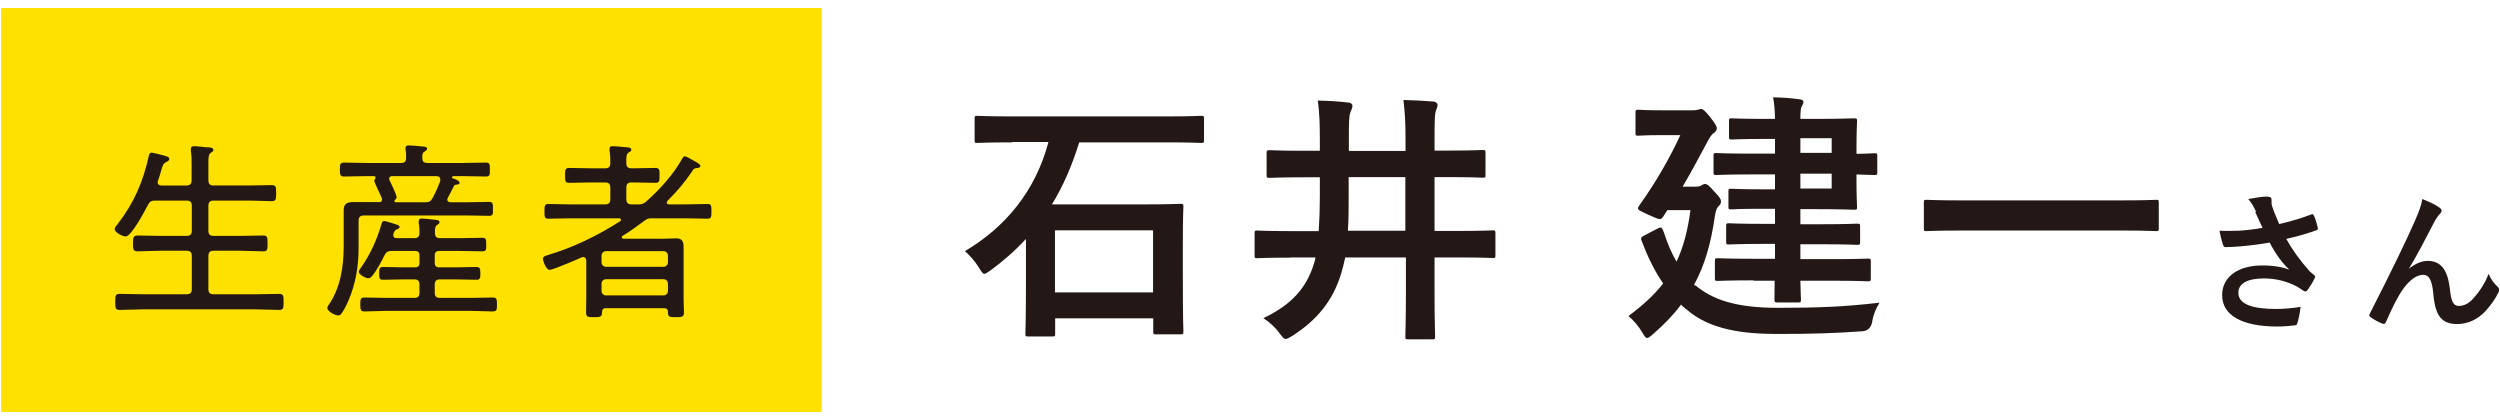
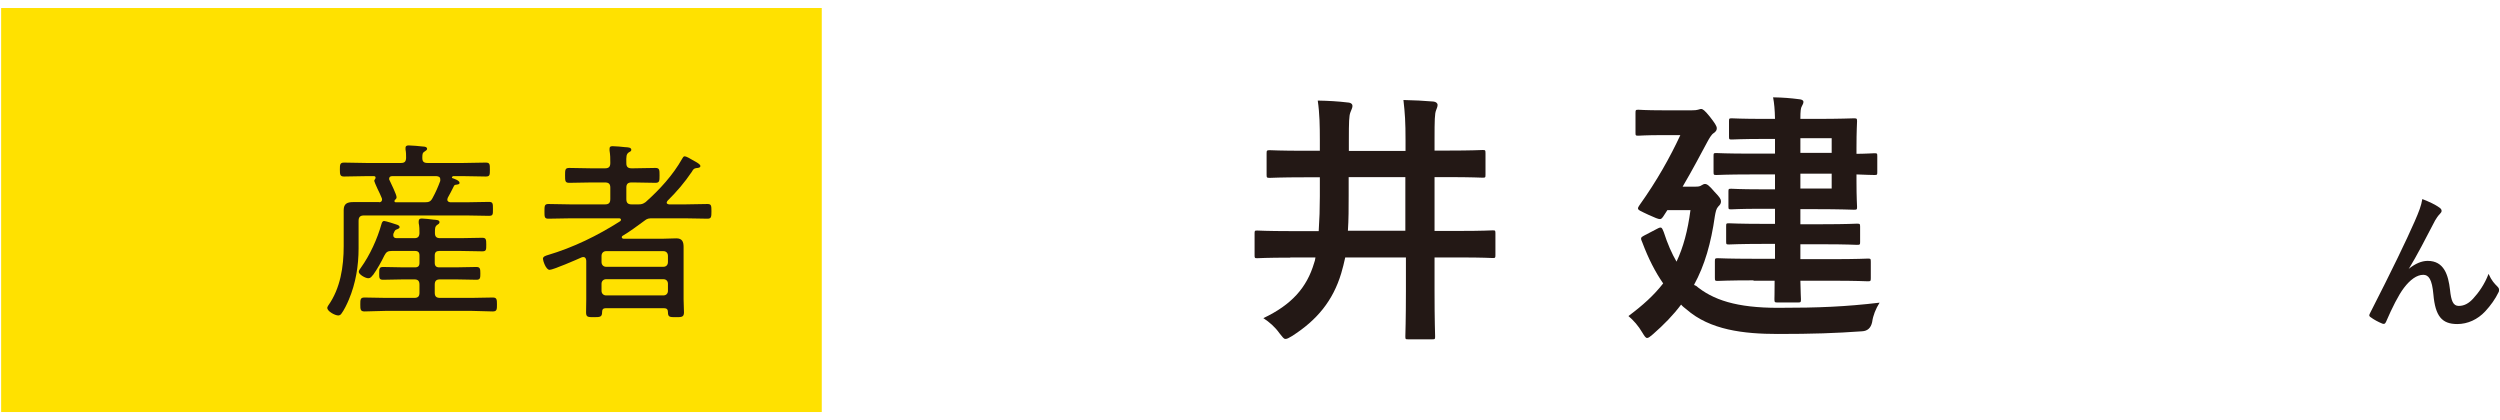
<svg xmlns="http://www.w3.org/2000/svg" id="text" width="131" height="22" viewBox="0 0 131 22">
  <defs>
    <style>
      .cls-1 {
        fill: #ffe100;
      }

      .cls-2 {
        fill: #231815;
      }
    </style>
  </defs>
  <g>
-     <path class="cls-2" d="M53.03,7.46c-1.29,0-1.72.03-1.81.03-.14,0-.15-.01-.15-.15v-1.12c0-.14.01-.15.15-.15.08,0,.52.03,1.81.03h8.1c1.29,0,1.72-.03,1.81-.03.14,0,.15.01.15.15v1.12c0,.14-.01.15-.15.15-.08,0-.52-.03-1.81-.03h-4.58c-.38,1.23-.85,2.31-1.43,3.25h4.83c1.34,0,1.81-.03,1.89-.03.15,0,.17.01.17.15,0,.08-.03.53-.03,1.89v1.76c0,2.35.03,2.8.03,2.89,0,.14-.01.15-.17.15h-1.26c-.14,0-.15-.01-.15-.15v-.69h-5.14v.8c0,.14-.01.15-.15.15h-1.26c-.14,0-.15-.01-.15-.15,0-.1.03-.55.03-2.93v-2.03c-.57.62-1.19,1.16-1.86,1.65-.17.11-.25.18-.32.18-.08,0-.15-.1-.28-.32-.21-.34-.5-.67-.74-.87,2.12-1.25,3.7-3.15,4.38-5.72h-1.89ZM55.28,15.32h5.14v-3.25h-5.14v3.25Z" />
    <path class="cls-2" d="M67.6,13.5c-1.22,0-1.64.03-1.72.03-.13,0-.14-.01-.14-.15v-1.15c0-.14.01-.15.14-.15.08,0,.5.03,1.72.03h1.5c.04-.59.06-1.2.06-1.82v-1h-.77c-1.32,0-1.76.03-1.85.03-.15,0-.17-.01-.17-.15v-1.13c0-.15.01-.17.17-.17.08,0,.53.03,1.85.03h.77v-.56c0-.71-.01-1.39-.11-2.07.56.01,1.08.04,1.57.1.2.01.25.11.25.18,0,.1-.06.2-.11.34-.07.18-.08.48-.08,1.46v.56h2.97v-.55c0-.99-.03-1.41-.11-2.12.53.01,1.09.04,1.57.08.14.01.22.1.22.17,0,.1-.04.18-.08.29-.07.17-.08.5-.08,1.54v.57h.66c1.32,0,1.78-.03,1.86-.03.14,0,.15.01.15.17v1.13c0,.14-.01.15-.15.15-.08,0-.55-.03-1.86-.03h-.66v2.82h1.33c1.22,0,1.64-.03,1.72-.03.13,0,.14.01.14.15v1.15c0,.14-.01.15-.14.15-.08,0-.5-.03-1.72-.03h-1.33v1.76c0,1.53.03,2.3.03,2.38,0,.14-.01.15-.15.15h-1.26c-.14,0-.15-.01-.15-.15,0-.08.03-.85.03-2.38v-1.76h-3.18c-.06.28-.13.56-.21.83-.43,1.43-1.26,2.45-2.58,3.29-.17.1-.25.15-.34.15-.1,0-.15-.1-.31-.29-.24-.34-.53-.59-.85-.8,1.48-.7,2.28-1.6,2.66-2.89.03-.08.06-.18.07-.29h-1.3ZM73.64,12.1v-2.82h-2.97v.98c0,.63,0,1.25-.04,1.83h3.01Z" />
    <path class="cls-2" d="M88.84,14.95c.91.77,2.16,1.18,4.33,1.18s3.53-.06,5.32-.27c-.2.32-.34.66-.39,1.02q-.1.46-.53.48c-1.4.1-2.61.14-4.41.14s-3.56-.21-4.79-1.29c-.1-.08-.2-.15-.28-.25-.41.55-.9,1.05-1.47,1.55-.15.13-.24.2-.31.2-.08,0-.14-.1-.25-.28-.21-.36-.46-.64-.73-.87.74-.55,1.34-1.09,1.82-1.71-.41-.59-.77-1.29-1.09-2.14-.1-.22-.1-.27.08-.36l.69-.36c.24-.13.25-.07.35.17.2.62.42,1.12.67,1.55.35-.74.59-1.62.73-2.7h-1.21l-.22.34c-.06.08-.1.13-.17.13-.1,0-.25-.07-.59-.22-.42-.2-.56-.25-.56-.34,0-.04.03-.1.08-.17.92-1.29,1.6-2.51,2.14-3.67h-.92c-.91,0-1.19.03-1.28.03-.14,0-.15-.01-.15-.15v-1.04c0-.15.01-.17.15-.17.08,0,.36.03,1.28.03h1.53c.14,0,.25-.01.31-.03.06-.01.11-.04.17-.04.08,0,.18.06.46.41.24.31.36.48.36.6s-.06.17-.14.24c-.15.08-.27.32-.38.52-.32.59-.74,1.4-1.27,2.3h.67c.14,0,.24-.01.32-.07.08-.04.11-.07.18-.07.11,0,.22.08.5.41.28.29.34.39.34.5s-.04.17-.15.28c-.1.11-.13.27-.17.49-.2,1.41-.53,2.58-1.09,3.6l.07.06ZM91.89,14.69c-1.33,0-1.79.03-1.88.03-.14,0-.15-.01-.15-.17v-.85c0-.15.01-.17.15-.17.08,0,.55.03,1.88.03h1.12v-.78h-.62c-1.26,0-1.71.03-1.79.03-.14,0-.15-.01-.15-.15v-.81c0-.14.01-.15.15-.15.08,0,.53.03,1.79.03h.62v-.79h-.76c-1.09,0-1.44.03-1.53.03-.14,0-.15-.01-.15-.15v-.78c0-.14.01-.15.15-.15.08,0,.43.03,1.53.03h.76v-.78h-1.26c-1.29,0-1.72.03-1.81.03-.14,0-.15-.01-.15-.17v-.83c0-.14.01-.15.15-.15.08,0,.52.03,1.81.03h1.26v-.77h-.52c-1.25,0-1.65.03-1.74.03-.14,0-.15-.01-.15-.15v-.81c0-.14.01-.15.15-.15.08,0,.49.03,1.74.03h.52c-.01-.49-.04-.81-.1-1.13.53.01.91.04,1.37.1.14.01.22.06.22.14s-.04.14-.08.22c-.06.1-.08.24-.08.67h.81c1.29,0,1.9-.03,1.99-.03.15,0,.17.01.17.15,0,.08-.03.5-.03,1.39v.32c.43,0,.87-.03.94-.03.14,0,.15.01.15.15v.84c0,.14-.01.15-.15.15-.07,0-.5-.01-.94-.03v.34c0,.88.03,1.29.03,1.36,0,.14-.01.15-.17.15-.08,0-.7-.03-1.99-.03h-.81v.79h1.18c1.26,0,1.7-.03,1.78-.03.15,0,.17.01.17.15v.81c0,.14-.01.15-.17.15-.08,0-.52-.03-1.78-.03h-1.18v.78h1.65c1.34,0,1.81-.03,1.89-.03.14,0,.15.01.15.17v.85c0,.15-.01.17-.15.17-.08,0-.55-.03-1.89-.03h-1.65c.01.62.03.91.03.97,0,.15-.01.17-.15.17h-1.07c-.15,0-.17-.01-.17-.17,0-.03.01-.35.01-.97h-1.11ZM94.34,7.24v.77h1.64v-.77h-1.64ZM95.98,9.1h-1.64v.78h1.64v-.78Z" />
-     <path class="cls-2" d="M102.74,12.08c-1.26,0-1.7.03-1.78.03-.14,0-.15-.01-.15-.14v-1.36c0-.13.01-.14.15-.14.08,0,.52.03,1.78.03h8.45c1.26,0,1.7-.03,1.78-.03.14,0,.15.01.15.14v1.36c0,.13-.01.14-.15.14-.08,0-.52-.03-1.78-.03h-8.45Z" />
-     <path class="cls-2" d="M118.21,11.08c-.11-.23-.19-.4-.4-.65.39-.07.74-.13.95-.13s.27.06.27.17c0,.07,0,.15,0,.22.02.1.06.21.13.4.1.24.17.43.27.65.73-.17,1.26-.34,1.67-.5.08-.04.1-.03.15.06.08.15.15.43.2.62.02.08,0,.12-.06.14-.38.14-.85.29-1.59.46.33.59.73,1.14,1.22,1.69.06.06.14.12.21.18.05.04.08.06.08.1,0,.06-.02.1-.05.14-.06.14-.22.39-.31.52-.06.09-.1.12-.16.12-.04,0-.06-.02-.13-.06-.1-.07-.18-.13-.33-.21-.52-.27-1.1-.41-1.7-.41-.83,0-1.34.25-1.34.75,0,.6.73.85,1.98.85.39,0,.86-.04,1.28-.11-.03.32-.11.68-.17.86-.02.08-.06.1-.15.11-.14.02-.55.06-.89.06-1.89,0-2.9-.6-2.9-1.65,0-.91.78-1.55,2.1-1.55.65,0,1.1.1,1.42.22-.39-.37-.71-.81-1.03-1.42-.5.09-.97.15-1.54.2-.22.02-.58.04-.78.04-.07,0-.1-.05-.13-.14-.08-.25-.12-.42-.18-.72.41.02.74,0,1,0,.34-.02.74-.06,1.26-.15-.14-.29-.25-.52-.38-.82Z" />
    <path class="cls-2" d="M126.23,14.08c.32-.26.66-.41.98-.41.86,0,1.08.74,1.17,1.51.06.58.16.85.46.85.29,0,.53-.14.75-.38.28-.3.61-.76.81-1.3.16.36.32.52.46.66.06.06.09.11.09.17,0,.05,0,.09-.03.14-.16.34-.42.7-.69.99-.4.43-.92.67-1.47.67-.81,0-1.15-.42-1.25-1.55-.07-.8-.25-1.03-.53-1.03-.34,0-.69.26-1.01.68-.29.38-.62,1.04-.94,1.78-.05.11-.09.13-.19.1-.22-.09-.43-.2-.62-.34-.05-.03-.07-.07-.07-.1s.02-.07.04-.11c1.17-2.29,1.9-3.81,2.34-4.81.23-.53.34-.81.4-1.17.38.15.68.29.9.45.07.05.11.1.11.17,0,.05-.03.1-.09.16-.1.1-.18.22-.25.34-.51.98-.94,1.82-1.38,2.54v.02Z" />
  </g>
  <g>
    <rect class="cls-1" x=".06" y=".42" width="43" height="21.17" />
    <g>
-       <path class="cls-2" d="M9.76,9.72c.2,0,.28-.08.28-.28v-.8c0-.26,0-.51-.04-.74,0-.03,0-.06,0-.09,0-.12.08-.15.18-.15.15,0,.49.05.66.06.14,0,.34,0,.34.14,0,.07-.05.09-.14.15-.11.08-.12.23-.12.53v.9c0,.2.08.28.27.28h1.85c.4,0,.8-.02,1.2-.02.23,0,.23.1.23.42s-.01.42-.23.42c-.4,0-.8-.03-1.2-.03h-1.85c-.19,0-.27.08-.27.28v1.3c0,.19.08.27.27.27h1.43c.39,0,.78-.02,1.17-.02.23,0,.23.11.23.42s0,.41-.23.41c-.39,0-.78-.03-1.17-.03h-1.43c-.19,0-.27.08-.27.28v1.73c0,.19.08.27.27.27h2.22c.41,0,.81-.02,1.21-.02.24,0,.24.11.24.42s0,.42-.23.42c-.41,0-.81-.03-1.22-.03h-5.93c-.4,0-.8.03-1.21.03-.22,0-.23-.1-.23-.42s0-.42.23-.42c.41,0,.81.02,1.21.02h2.29c.2,0,.28-.08.28-.27v-1.73c0-.2-.08-.28-.28-.28h-1.4c-.38,0-.77.03-1.16.03-.24,0-.24-.13-.24-.41s0-.42.24-.42c.39,0,.78.02,1.16.02h1.4c.2,0,.28-.08.28-.27v-1.3c0-.2-.08-.28-.28-.28h-1.64c-.2,0-.28.05-.38.23-.14.28-.87,1.65-1.16,1.65-.16,0-.58-.2-.58-.39,0-.08.1-.19.15-.25.87-1.14,1.33-2.2,1.64-3.59.02-.07.05-.16.14-.16.06,0,.34.07.42.09.35.09.51.12.51.24,0,.09-.1.13-.16.16-.16.08-.19.18-.27.47-.04.13-.08.29-.16.51-.01.03-.02.05-.02.08,0,.16.16.17.2.17h1.31Z" />
      <path class="cls-2" d="M19.85,10.6c.1,0,.17-.04.17-.15,0-.03-.01-.05-.02-.08-.05-.13-.14-.32-.22-.48-.09-.2-.17-.38-.17-.41,0-.04.02-.06.04-.09.02-.03.03-.05.03-.08,0-.06-.04-.08-.09-.08h-.41c-.38,0-.77.02-1.15.02-.21,0-.22-.1-.22-.36s0-.37.22-.37c.38,0,.77.02,1.15.02h1.83c.19,0,.26-.07.27-.26,0-.14,0-.3-.03-.44,0-.03,0-.06,0-.09,0-.11.08-.13.17-.13.16,0,.59.04.76.06.07,0,.2.02.2.12,0,.06-.06.09-.13.14-.12.07-.12.16-.12.34,0,.19.08.26.27.26h1.9c.39,0,.77-.02,1.15-.02.22,0,.22.09.22.37s0,.36-.22.36c-.38,0-.76-.02-1.15-.02h-.56s-.06.04-.06.05c0,.03,0,.05.04.06.09.03.36.12.36.24,0,.08-.07.08-.18.1-.06,0-.1.03-.12.08-.1.21-.21.41-.32.61,0,.03-.02.05-.02.09,0,.1.08.13.16.14h.85c.39,0,.78-.02,1.17-.02.21,0,.21.09.21.37s.01.36-.21.36c-.39,0-.78-.02-1.17-.02h-5.38c-.2,0-.28.09-.28.28v1.44c0,.92-.15,1.84-.51,2.69-.09.22-.26.57-.4.75-.04.05-.09.08-.16.08-.16,0-.57-.21-.57-.4,0-.04.03-.08.05-.12.64-.9.81-2.04.81-3.12v-1.13c0-.25,0-.5,0-.75,0-.33.18-.42.49-.42s.63,0,.95,0h.42ZM19.53,14.42c-.06.08-.12.16-.23.16-.16,0-.5-.2-.5-.34,0-.07.07-.15.11-.21.48-.67.86-1.51,1.08-2.29.02-.07.05-.16.14-.16.08,0,.58.16.69.2.05.02.12.06.12.12s-.07.09-.12.11c-.13.04-.13.07-.21.25,0,.03,0,.05,0,.08,0,.1.08.14.17.14h.93c.18,0,.26-.07.27-.26,0-.17,0-.36-.04-.53v-.1c0-.11.07-.14.16-.14.14,0,.46.04.62.06.12.01.31.01.31.13,0,.07-.05.1-.13.15-.11.09-.11.18-.11.42,0,.19.08.27.27.27h1.07c.38,0,.76-.02,1.14-.02.2,0,.21.09.21.36s0,.35-.21.35c-.38,0-.76-.02-1.14-.02h-1.11c-.16,0-.24.07-.24.24v.38c0,.17.08.24.24.24h.85c.36,0,.73-.02,1.09-.02.2,0,.21.1.21.34,0,.22,0,.33-.2.33-.37,0-.73-.02-1.1-.02h-.81c-.2,0-.28.08-.28.28v.42c0,.19.08.27.28.27h1.63c.38,0,.75-.02,1.13-.02.21,0,.22.1.22.36s0,.37-.22.37c-.38,0-.75-.03-1.13-.03h-4.46c-.38,0-.75.03-1.13.03-.22,0-.22-.12-.22-.37s0-.36.22-.36c.38,0,.75.02,1.13.02h1.48c.19,0,.27-.08.27-.27v-.42c0-.2-.08-.28-.27-.28h-.55c-.36,0-.73.02-1.09.02-.21,0-.2-.11-.2-.34s0-.33.2-.33c.37,0,.73.02,1.09.02h.58c.17,0,.24-.07.24-.24v-.38c0-.17-.07-.24-.24-.24h-1.21c-.21,0-.29.05-.39.24-.17.35-.37.71-.6,1.03ZM22.26,10.6c.22,0,.31-.04.41-.23.16-.29.29-.59.4-.89,0-.03,0-.05,0-.08,0-.13-.09-.16-.2-.17h-2.32c-.09,0-.16.04-.16.14,0,.03.01.06.03.09.07.15.36.74.36.87,0,.07-.03.1-.08.14-.02.02-.03.04-.03.07,0,.04.03.06.07.06h1.51Z" />
      <path class="cls-2" d="M34.93,10.61c0,.07.07.09.13.1h.84c.39,0,.78-.02,1.17-.02.2,0,.21.08.21.38s-.01.39-.21.39c-.39,0-.78-.02-1.17-.02h-1.69c-.21,0-.29,0-.46.14-.37.27-.74.55-1.13.78-.03.02-.04.04-.04.07,0,.05.04.07.09.08h2.05c.24,0,.48-.02.72-.02.3,0,.38.17.38.45,0,.22,0,.44,0,.67v2.07c0,.23.02.46.02.69,0,.25-.13.25-.42.25-.33,0-.42,0-.42-.27,0-.14-.07-.2-.2-.2h-3.06c-.13,0-.19.06-.19.2,0,.26-.1.27-.42.27s-.42,0-.42-.25c0-.23.01-.46.01-.69v-2.02c-.01-.1-.04-.19-.16-.19-.03,0-.06.01-.09.02-.24.11-1.49.65-1.67.65-.2,0-.35-.49-.35-.58,0-.12.15-.16.24-.19,1.35-.4,2.62-1.02,3.81-1.78.02-.02.04-.04.04-.07,0-.06-.05-.08-.1-.08h-2.53c-.39,0-.78.02-1.17.02-.21,0-.21-.09-.21-.38s0-.39.21-.39c.39,0,.78.02,1.17.02h1.79c.2,0,.28-.08.28-.28v-.6c0-.19-.08-.27-.28-.27h-.7c-.39,0-.78.02-1.17.02-.22,0-.22-.1-.22-.39s0-.39.22-.39c.39,0,.78.02,1.17.02h.7c.2,0,.28-.08.28-.28,0-.23,0-.42-.04-.65v-.1c0-.11.07-.13.16-.13.17,0,.47.03.65.05.15.01.33.01.33.14,0,.07-.05.09-.14.14-.12.09-.13.2-.12.57,0,.19.09.26.28.26h.07c.39,0,.78-.02,1.17-.02.22,0,.22.1.22.39s0,.39-.22.39c-.39,0-.78-.02-1.17-.02h-.07c-.2,0-.28.08-.28.27v.6c0,.2.08.28.28.28h.35c.16,0,.24-.02.38-.12.74-.66,1.43-1.41,1.92-2.28.03-.05.06-.12.13-.12.08,0,.32.14.4.19.27.15.42.23.42.32,0,.1-.15.1-.23.11-.12.02-.16.09-.21.18-.4.59-.78,1.03-1.28,1.53-.02.03-.04.05-.04.09ZM34.76,13.98c.15,0,.24-.1.24-.25v-.32c0-.15-.09-.25-.24-.25h-3c-.14,0-.24.1-.24.25v.32c0,.15.1.25.24.25h3ZM31.52,15.24c0,.14.1.24.24.24h3c.15,0,.24-.1.24-.24v-.37c0-.14-.09-.24-.24-.24h-3c-.14,0-.24.1-.24.24v.37Z" />
    </g>
  </g>
</svg>